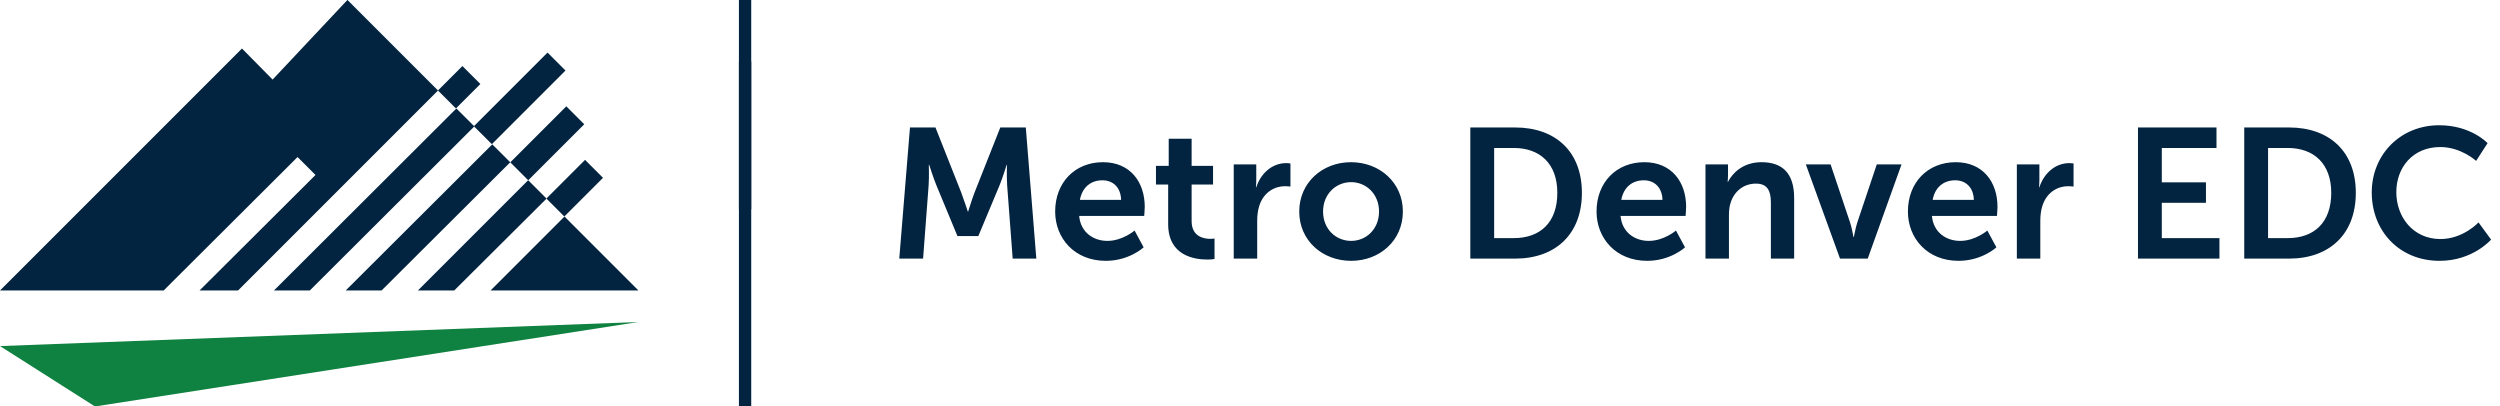
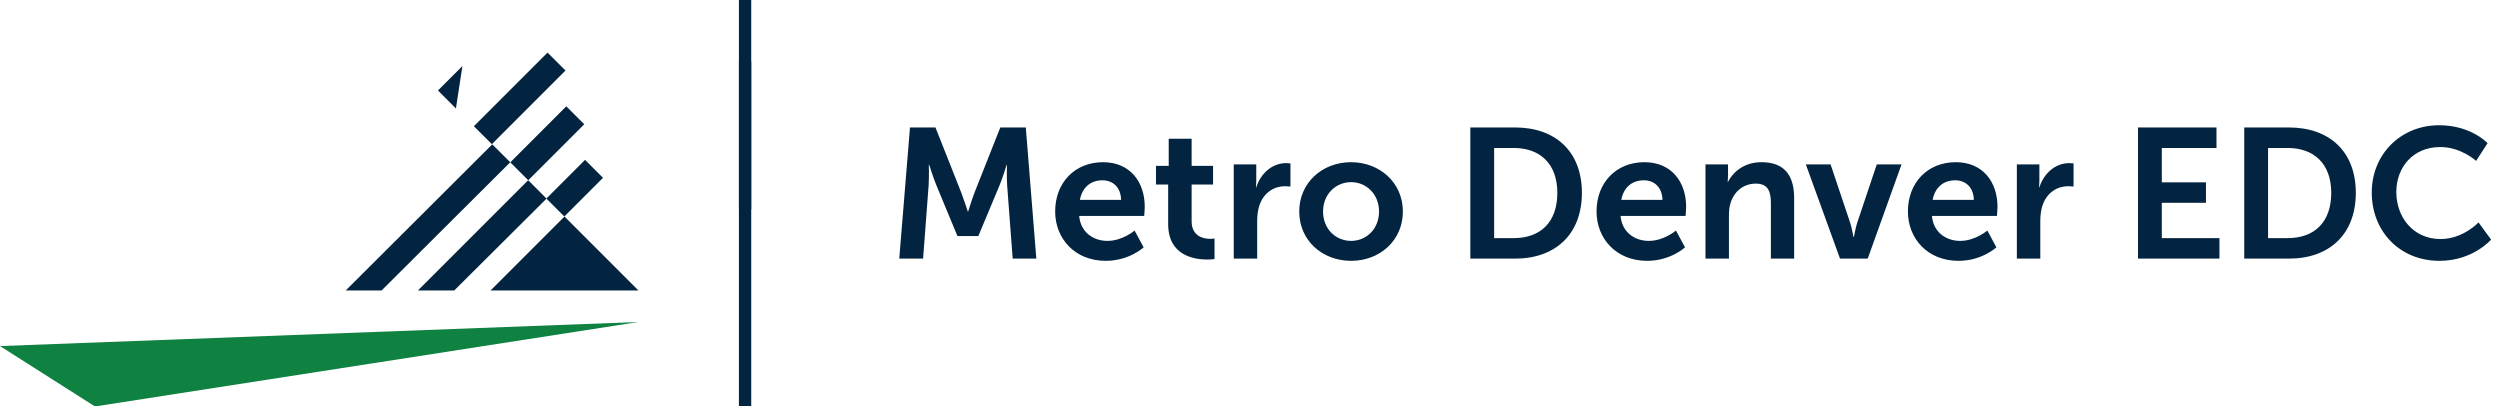
<svg xmlns="http://www.w3.org/2000/svg" width="203" height="33" viewBox="0 0 203 33" fill="none">
  <path d="M73.02 21L73.89 10.35H75.96L78.045 15.615C78.285 16.245 78.585 17.175 78.585 17.175H78.615C78.615 17.175 78.9 16.245 79.14 15.615L81.225 10.35H83.295L84.15 21H82.23L81.78 15.045C81.735 14.34 81.765 13.395 81.765 13.395H81.735C81.735 13.395 81.42 14.43 81.165 15.045L79.44 19.17H77.745L76.035 15.045C75.78 14.43 75.45 13.38 75.45 13.38H75.42C75.42 13.38 75.45 14.34 75.405 15.045L74.955 21H73.02ZM85.679 17.175C85.679 14.82 87.284 13.17 89.564 13.17C91.769 13.17 92.954 14.775 92.954 16.8C92.954 17.025 92.909 17.535 92.909 17.535H87.629C87.749 18.87 88.784 19.56 89.924 19.56C91.154 19.56 92.129 18.72 92.129 18.72L92.864 20.085C92.864 20.085 91.694 21.18 89.789 21.18C87.254 21.18 85.679 19.35 85.679 17.175ZM87.689 16.23H91.034C91.004 15.195 90.359 14.64 89.519 14.64C88.544 14.64 87.869 15.24 87.689 16.23ZM94.855 18.195V14.985H93.865V13.47H94.9V11.265H96.76V13.47H98.5V14.985H96.76V17.955C96.76 19.215 97.75 19.395 98.275 19.395C98.485 19.395 98.62 19.365 98.62 19.365V21.03C98.62 21.03 98.395 21.075 98.035 21.075C96.97 21.075 94.855 20.76 94.855 18.195ZM100.179 21V13.35H102.009V14.67C102.009 14.955 101.979 15.21 101.979 15.21H102.009C102.354 14.115 103.269 13.245 104.439 13.245C104.619 13.245 104.784 13.275 104.784 13.275V15.15C104.784 15.15 104.589 15.12 104.334 15.12C103.524 15.12 102.609 15.585 102.249 16.725C102.129 17.1 102.084 17.52 102.084 17.97V21H100.179ZM105.498 17.175C105.498 14.835 107.373 13.17 109.698 13.17C112.038 13.17 113.913 14.835 113.913 17.175C113.913 19.53 112.038 21.18 109.713 21.18C107.373 21.18 105.498 19.53 105.498 17.175ZM107.433 17.175C107.433 18.6 108.468 19.56 109.713 19.56C110.943 19.56 111.978 18.6 111.978 17.175C111.978 15.765 110.943 14.79 109.713 14.79C108.468 14.79 107.433 15.765 107.433 17.175ZM119.39 21V10.35H123.02C126.305 10.35 128.45 12.3 128.45 15.66C128.45 19.02 126.305 21 123.02 21H119.39ZM121.325 19.335H122.915C125.075 19.335 126.455 18.06 126.455 15.66C126.455 13.29 125.045 12.015 122.915 12.015H121.325V19.335ZM129.639 17.175C129.639 14.82 131.244 13.17 133.524 13.17C135.729 13.17 136.914 14.775 136.914 16.8C136.914 17.025 136.869 17.535 136.869 17.535H131.589C131.709 18.87 132.744 19.56 133.884 19.56C135.114 19.56 136.089 18.72 136.089 18.72L136.824 20.085C136.824 20.085 135.654 21.18 133.749 21.18C131.214 21.18 129.639 19.35 129.639 17.175ZM131.649 16.23H134.994C134.964 15.195 134.319 14.64 133.479 14.64C132.504 14.64 131.829 15.24 131.649 16.23ZM138.485 21V13.35H140.315V14.235C140.315 14.52 140.285 14.76 140.285 14.76H140.315C140.645 14.115 141.485 13.17 143.03 13.17C144.725 13.17 145.685 14.055 145.685 16.08V21H143.795V16.47C143.795 15.54 143.555 14.91 142.58 14.91C141.56 14.91 140.81 15.555 140.525 16.47C140.42 16.785 140.39 17.13 140.39 17.49V21H138.485ZM149.409 21L146.634 13.35H148.644L150.234 18.09C150.384 18.54 150.489 19.245 150.504 19.245H150.534C150.549 19.245 150.654 18.54 150.804 18.09L152.394 13.35H154.404L151.659 21H149.409ZM154.922 17.175C154.922 14.82 156.527 13.17 158.807 13.17C161.012 13.17 162.197 14.775 162.197 16.8C162.197 17.025 162.152 17.535 162.152 17.535H156.872C156.992 18.87 158.027 19.56 159.167 19.56C160.397 19.56 161.372 18.72 161.372 18.72L162.107 20.085C162.107 20.085 160.937 21.18 159.032 21.18C156.497 21.18 154.922 19.35 154.922 17.175ZM156.932 16.23H160.277C160.247 15.195 159.602 14.64 158.762 14.64C157.787 14.64 157.112 15.24 156.932 16.23ZM163.768 21V13.35H165.598V14.67C165.598 14.955 165.568 15.21 165.568 15.21H165.598C165.943 14.115 166.858 13.245 168.028 13.245C168.208 13.245 168.373 13.275 168.373 13.275V15.15C168.373 15.15 168.178 15.12 167.923 15.12C167.113 15.12 166.198 15.585 165.838 16.725C165.718 17.1 165.673 17.52 165.673 17.97V21H163.768ZM173.604 21V10.35H179.979V12.015H175.539V14.805H179.124V16.47H175.539V19.335H180.219V21H173.604ZM182.232 21V10.35H185.862C189.147 10.35 191.292 12.3 191.292 15.66C191.292 19.02 189.147 21 185.862 21H182.232ZM184.167 19.335H185.757C187.917 19.335 189.297 18.06 189.297 15.66C189.297 13.29 187.887 12.015 185.757 12.015H184.167V19.335ZM192.586 15.63C192.586 12.54 194.926 10.17 198.061 10.17C200.656 10.17 201.991 11.625 201.991 11.625L201.061 13.065C201.061 13.065 199.846 11.94 198.151 11.94C195.901 11.94 194.581 13.62 194.581 15.6C194.581 17.625 195.946 19.41 198.166 19.41C200.011 19.41 201.256 18.06 201.256 18.06L202.276 19.455C202.276 19.455 200.806 21.18 198.091 21.18C194.836 21.18 192.586 18.765 192.586 15.63Z" fill="#032440" />
  <line x1="60.5" y1="5" x2="60.5" y2="33" stroke="#032440" />
  <path d="M0 28.101L7.71 33.004L51.84 26.146L0 28.101Z" fill="#0F8140" />
  <path d="M39.973 11.721L28.07 23.588H30.983L41.43 13.177L39.973 11.721Z" fill="#032440" />
  <path d="M42.887 14.634L33.933 23.588H36.882L44.379 16.127L42.887 14.634Z" fill="#032440" />
-   <path d="M28.212 -0.005L22.136 6.462L19.649 3.939L0 23.588H13.289L24.162 12.751L25.618 14.208L16.202 23.588H19.329L35.567 7.35L28.212 -0.005Z" fill="#032440" />
-   <path d="M37.059 8.807L22.243 23.588H25.156L38.516 10.264L37.059 8.807Z" fill="#032440" />
  <path d="M51.841 23.588L45.836 17.583L39.831 23.588H51.841Z" fill="#032440" />
-   <path d="M37.548 5.363L35.563 7.348L37.021 8.805L39.006 6.821L37.548 5.363Z" fill="#032440" />
+   <path d="M37.548 5.363L35.563 7.348L37.021 8.805L37.548 5.363Z" fill="#032440" />
  <path d="M44.46 4.27L38.48 10.25L39.938 11.707L45.917 5.727L44.46 4.27Z" fill="#032440" />
  <path d="M45.984 8.633L41.436 13.181L42.893 14.638L47.441 10.09L45.984 8.633Z" fill="#032440" />
  <path d="M47.507 12.981L44.366 16.122L45.823 17.579L48.964 14.439L47.507 12.981Z" fill="#032440" />
  <line x1="60.5" y1="-2.18557e-08" x2="60.5" y2="17" stroke="#032440" />
</svg>